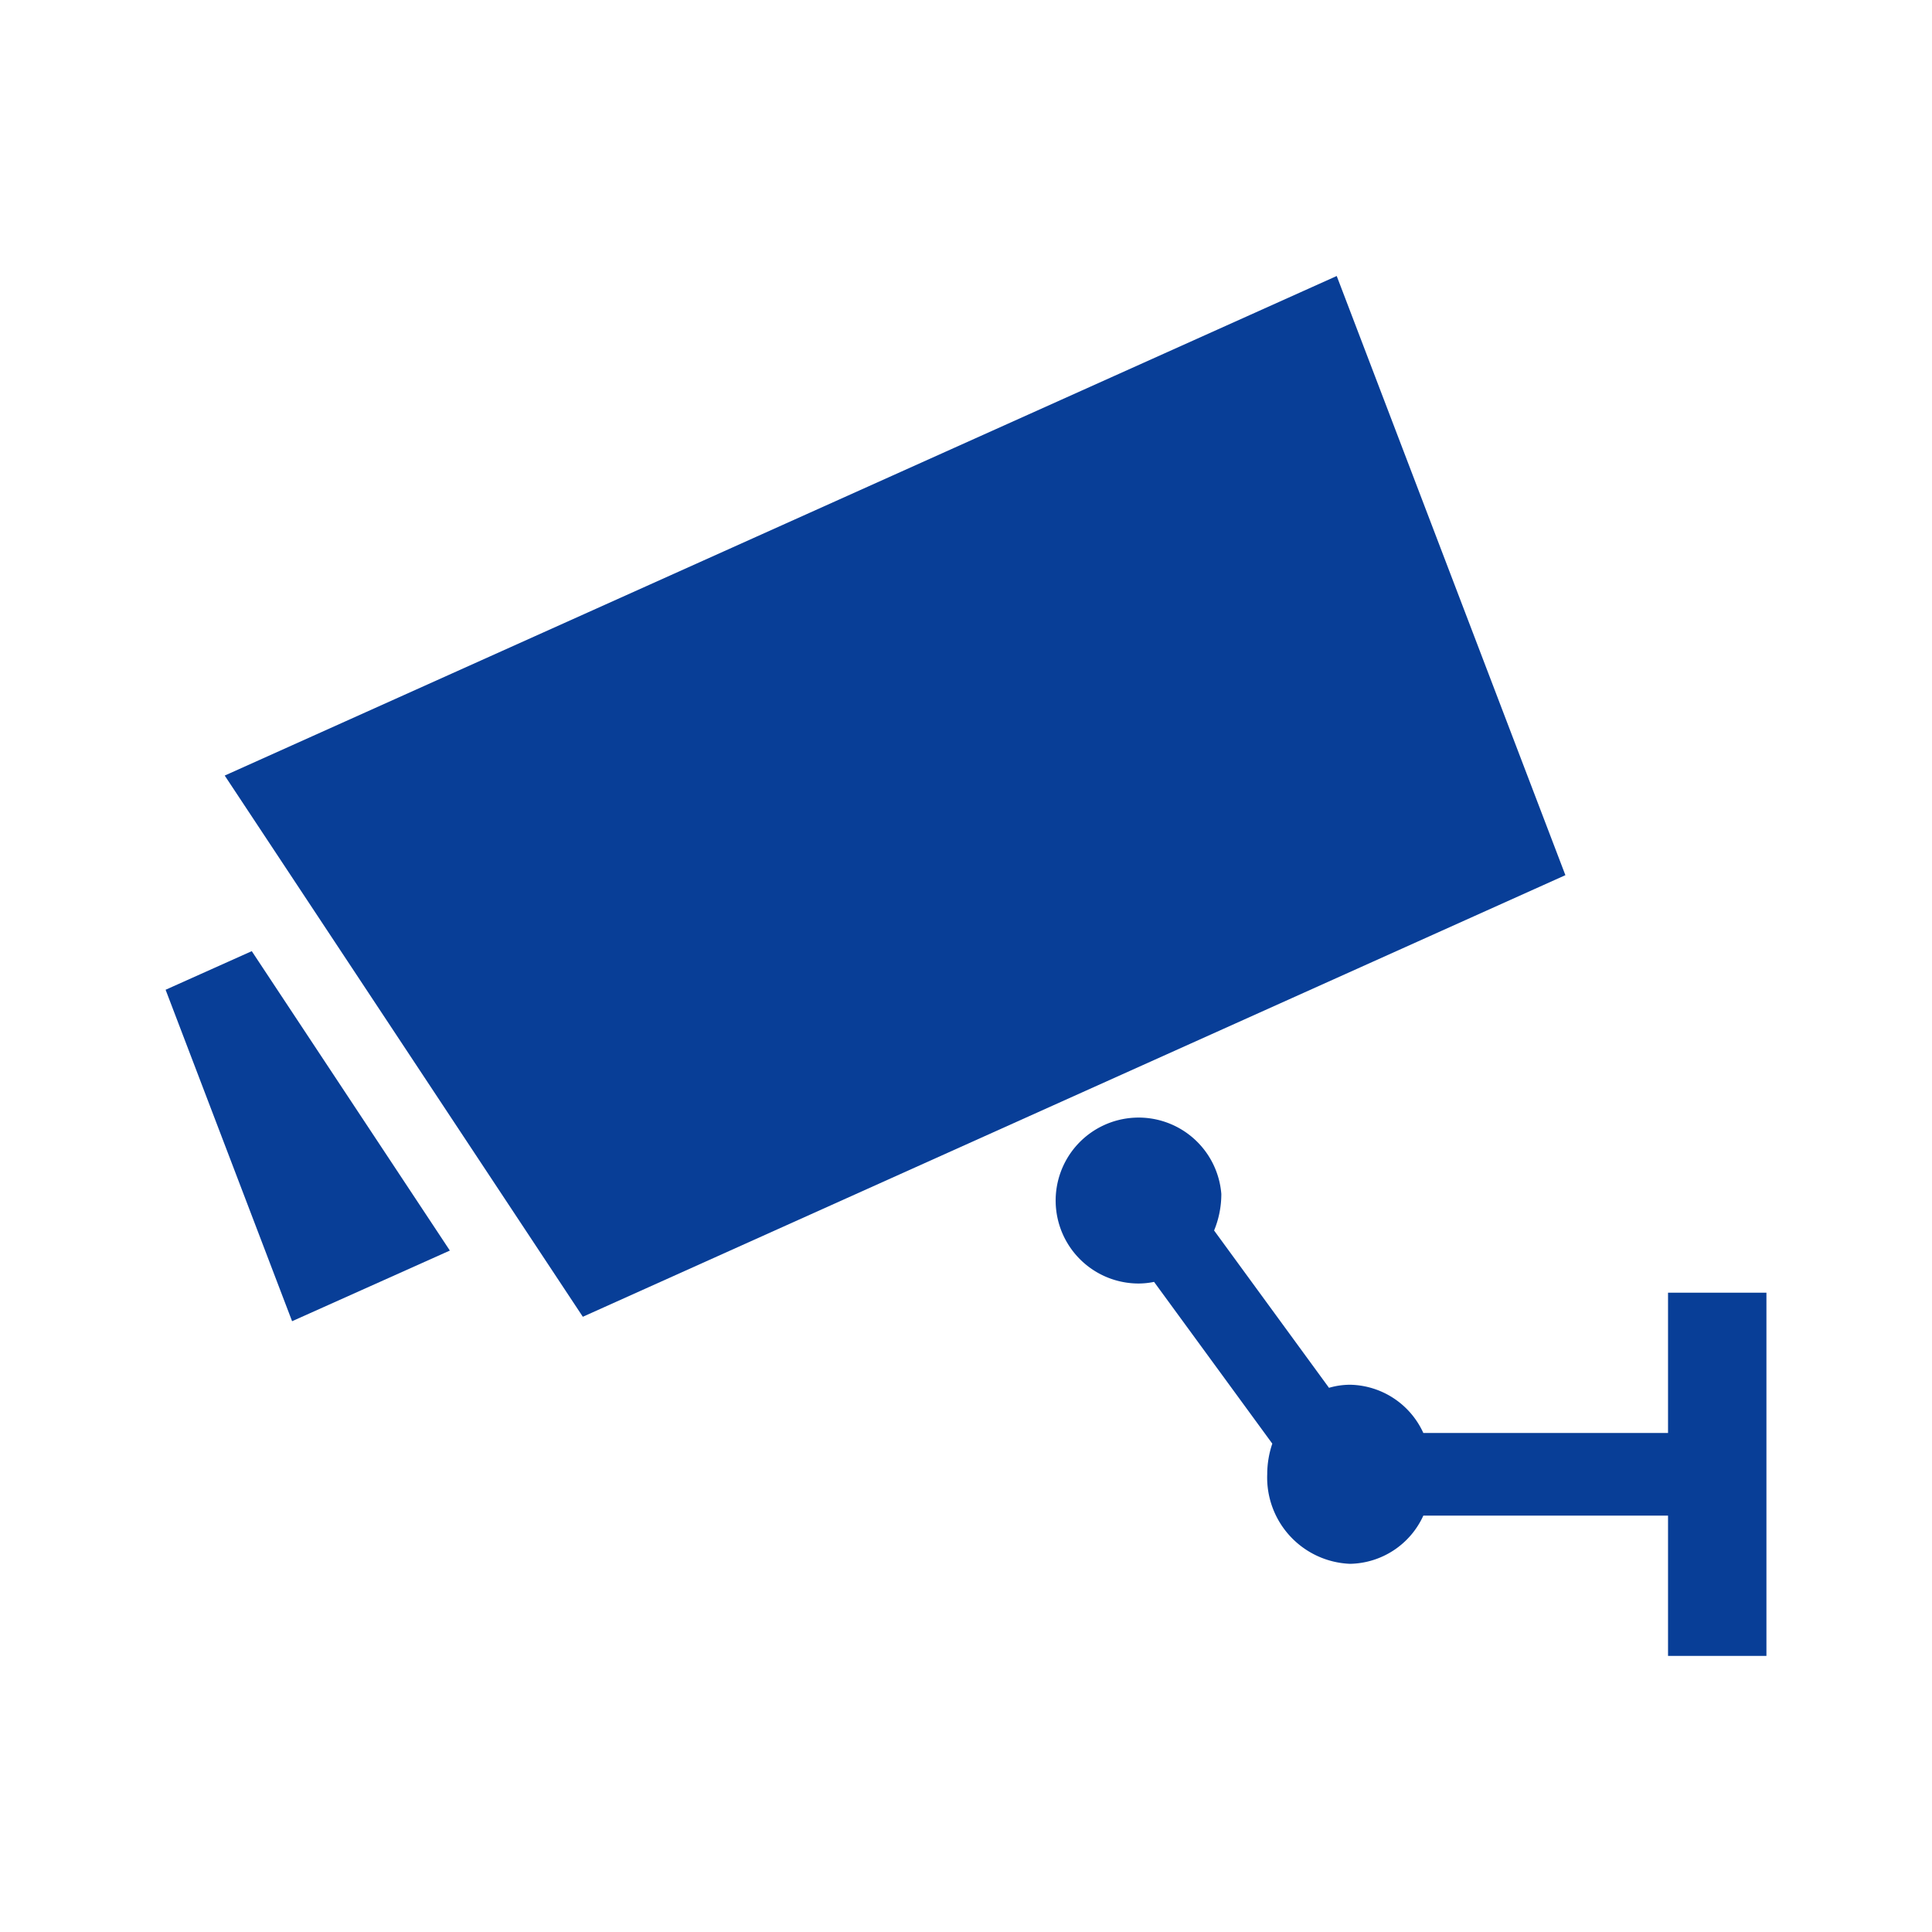
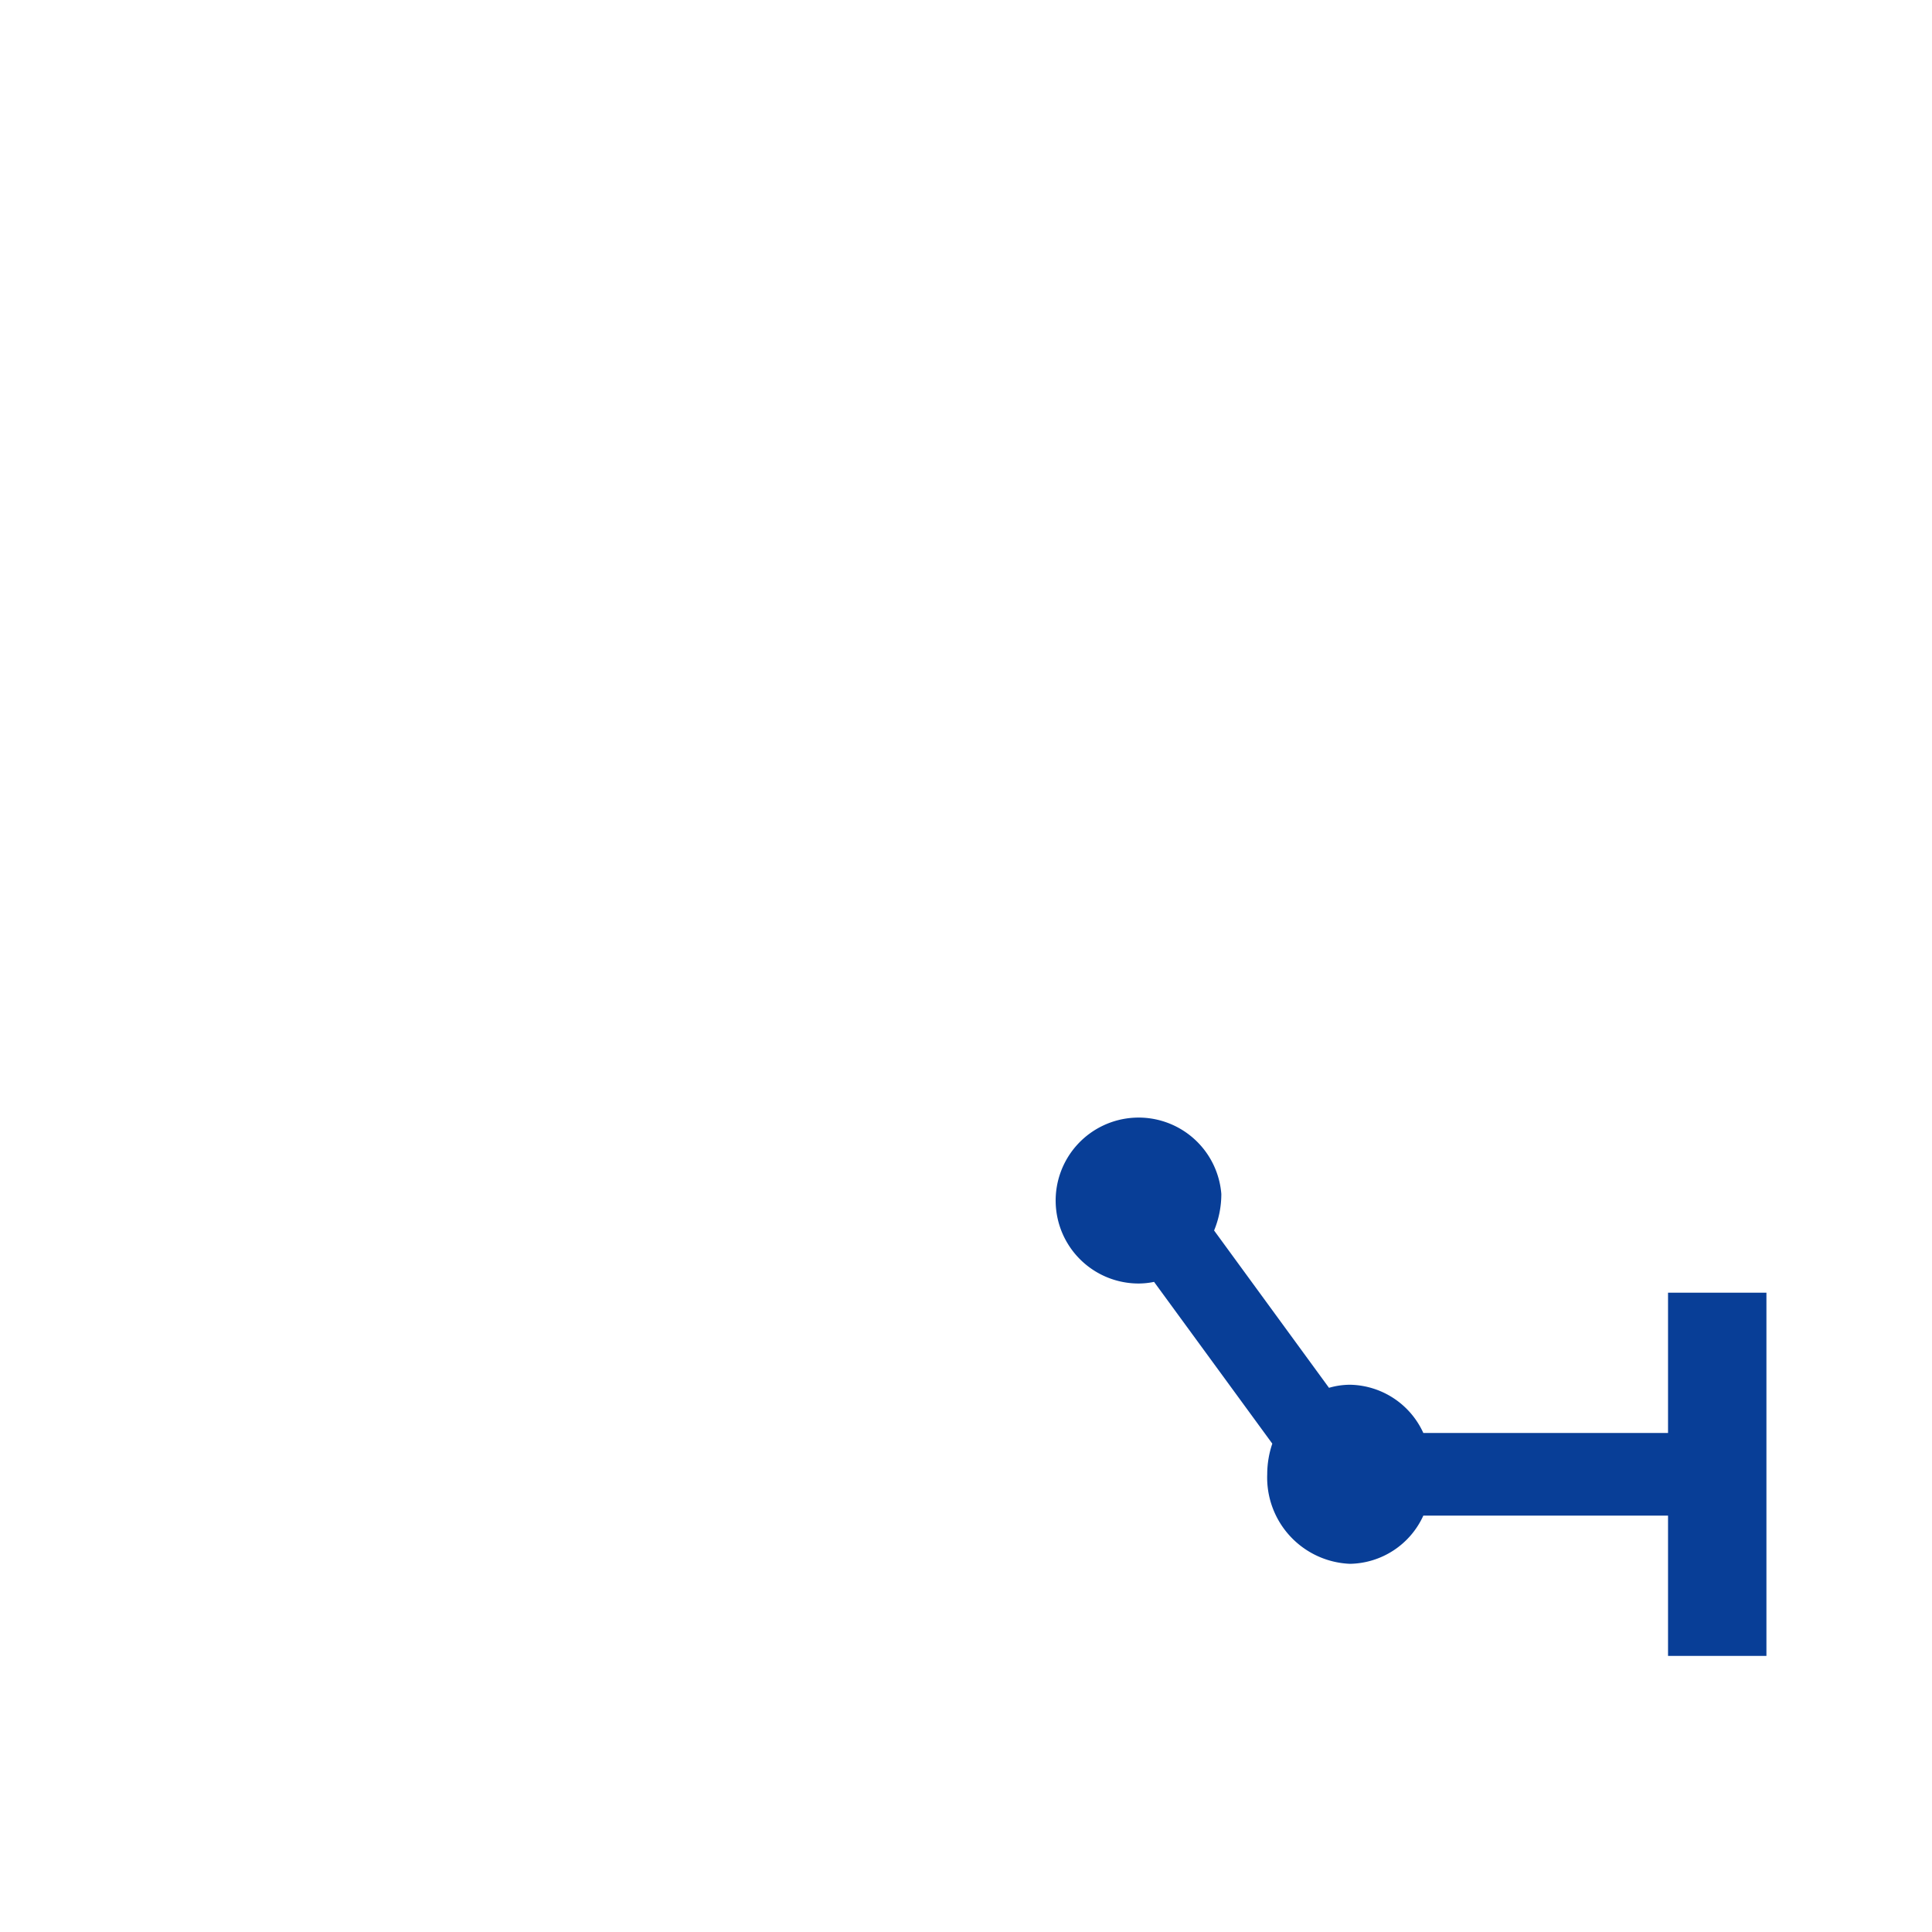
<svg xmlns="http://www.w3.org/2000/svg" id="surveillance_camera" width="70" height="70" viewBox="0 0 70 70">
-   <rect id="長方形_59313" data-name="長方形 59313" width="70" height="70" fill="none" />
  <g id="_i_icon_14606_icon_146060" transform="translate(6 10)">
-     <path id="パス_204773" data-name="パス 204773" d="M59.2,52.291l-40.29,18.1L31.885,90l35.6-16Z" transform="translate(-16.768 -52.291)" fill="#083e97" />
-     <path id="パス_204774" data-name="パス 204774" d="M0,253.016l4.583,12.009,5.716-2.56L3.122,251.617Z" transform="translate(0 -227.155)" fill="#083e97" />
    <path id="パス_204775" data-name="パス 204775" d="M306.943,303.7v5.082h-8.866a2.976,2.976,0,0,0-2.656-1.747,2.754,2.754,0,0,0-.762.111l-4.163-5.7a3.458,3.458,0,0,0,.262-1.324,3.006,3.006,0,1,0-3,3.245,2.808,2.808,0,0,0,.563-.059l4.284,5.861a3.458,3.458,0,0,0-.184,1.109,3.127,3.127,0,0,0,3,3.245,2.975,2.975,0,0,0,2.656-1.746h8.866v5.082h3.565V303.7Z" transform="translate(-252.507 -266.863)" fill="#083e97" />
  </g>
</svg>